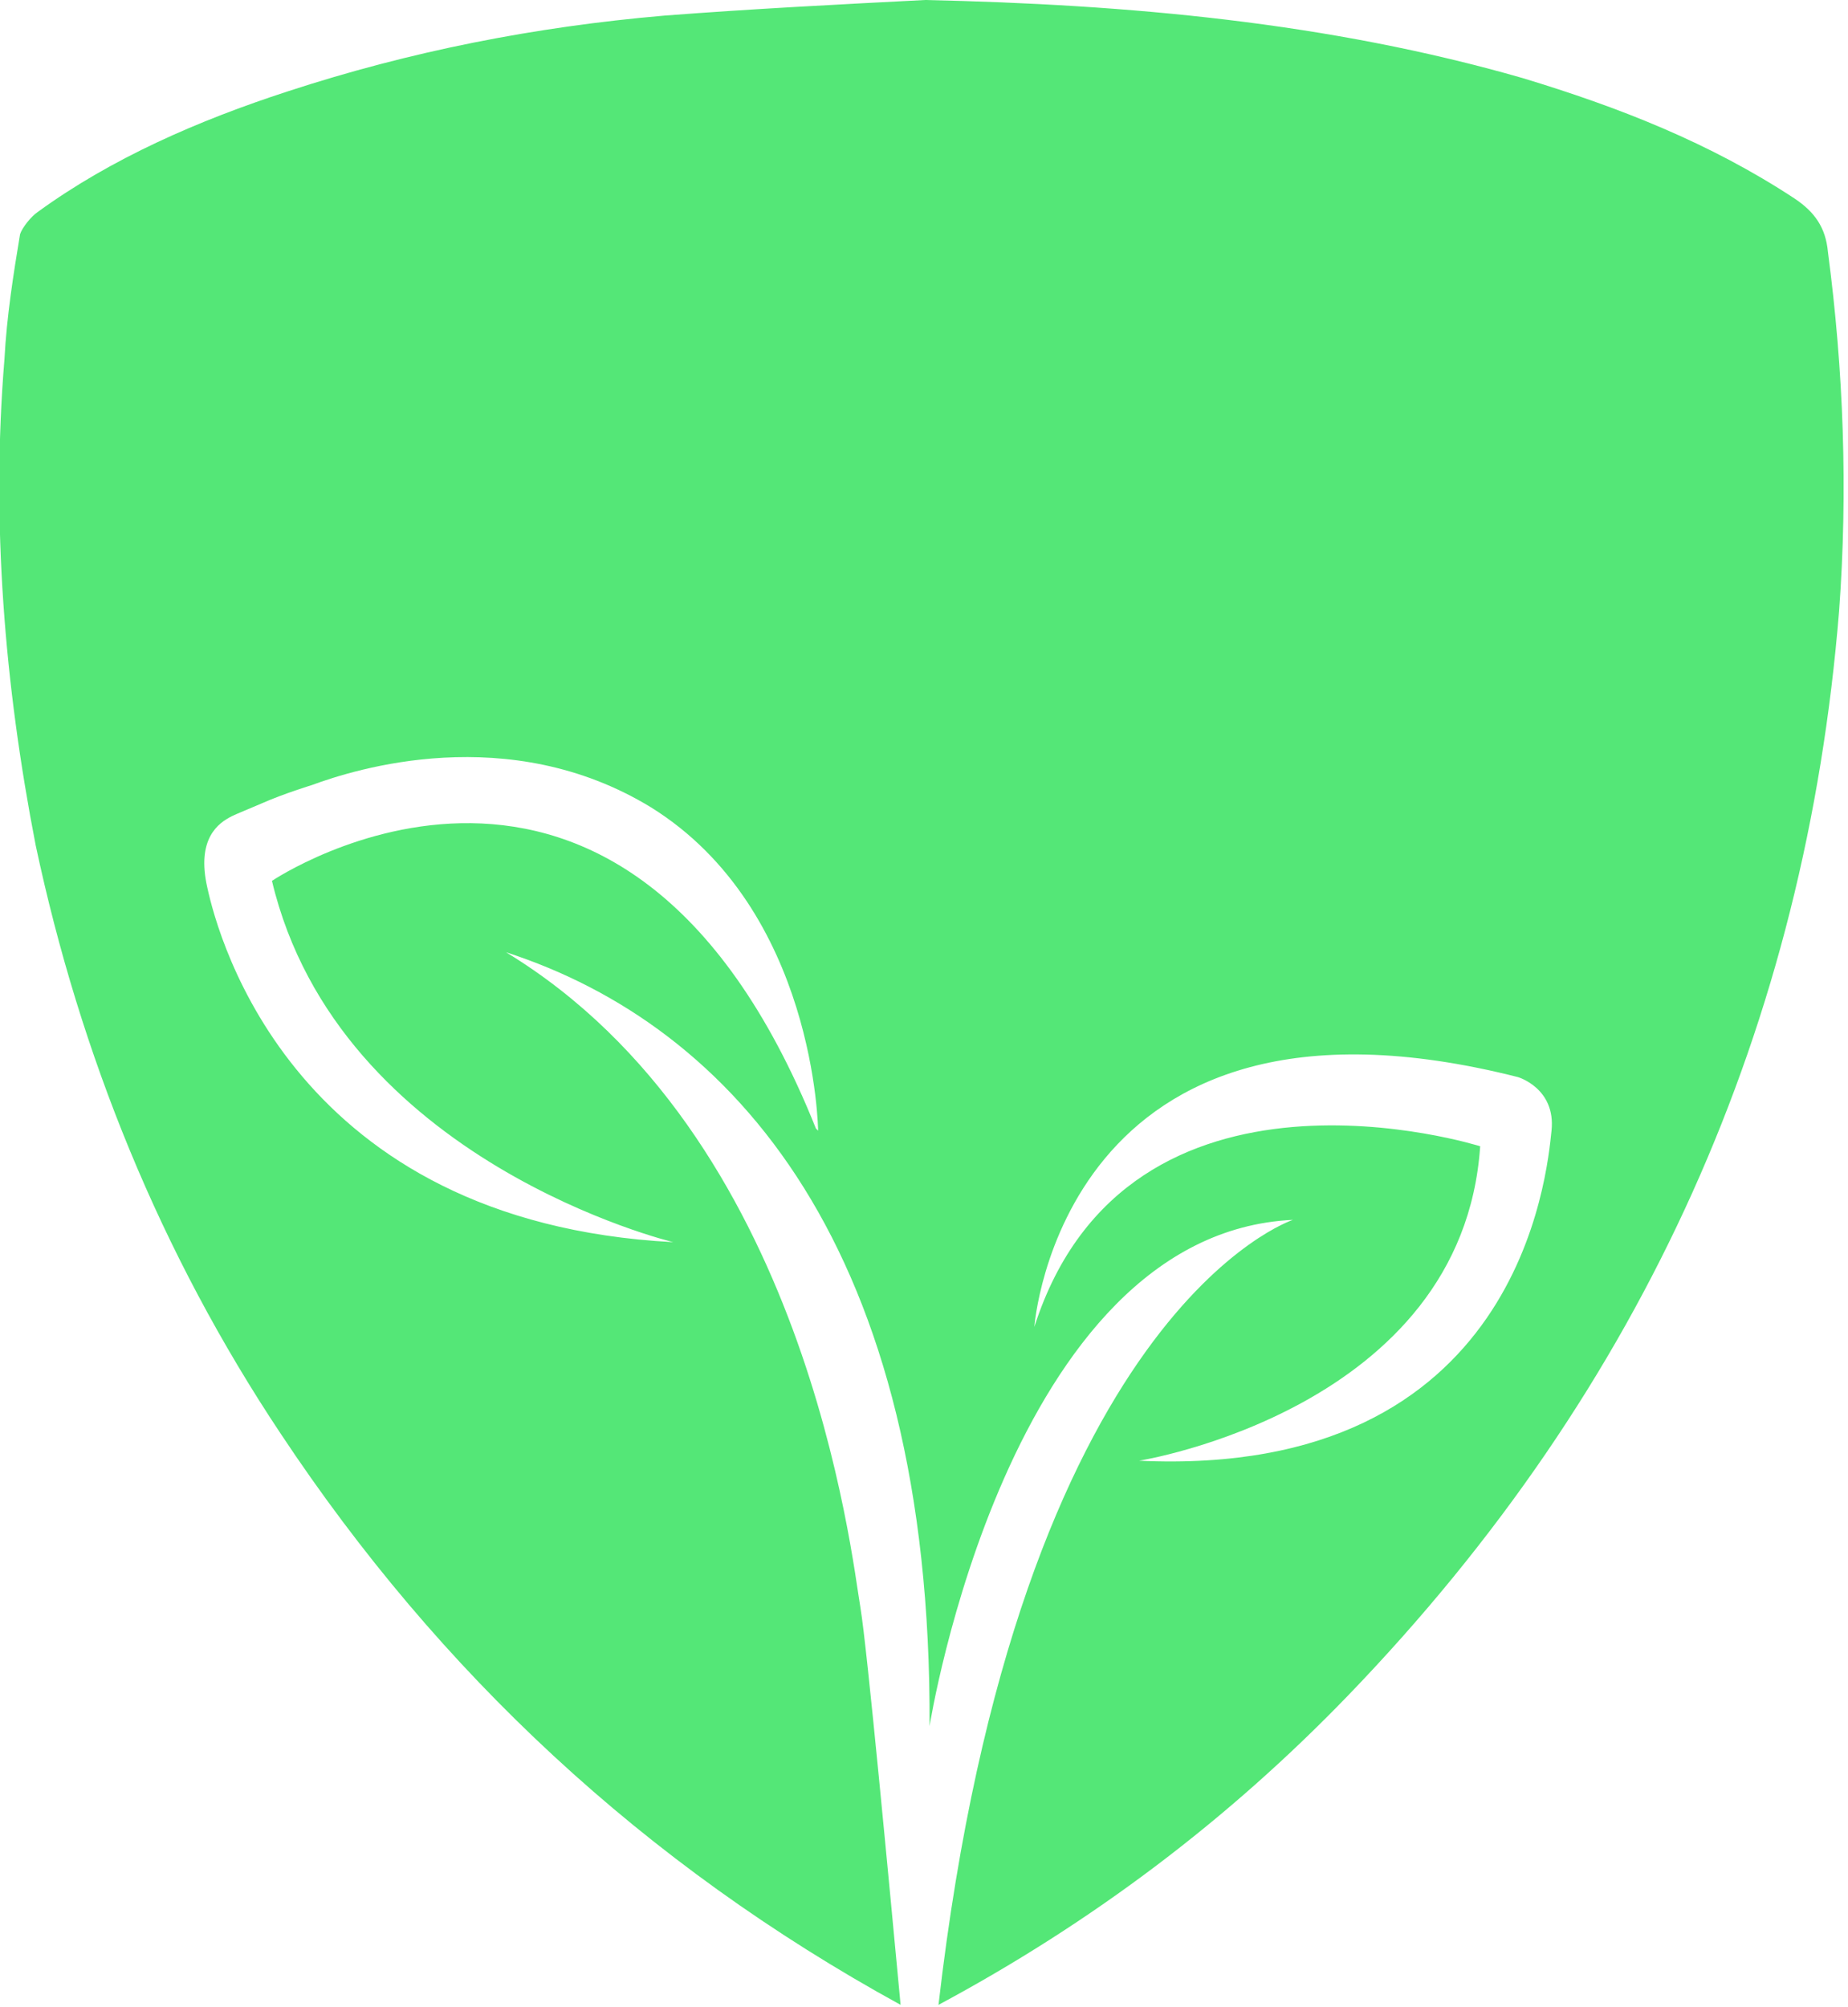
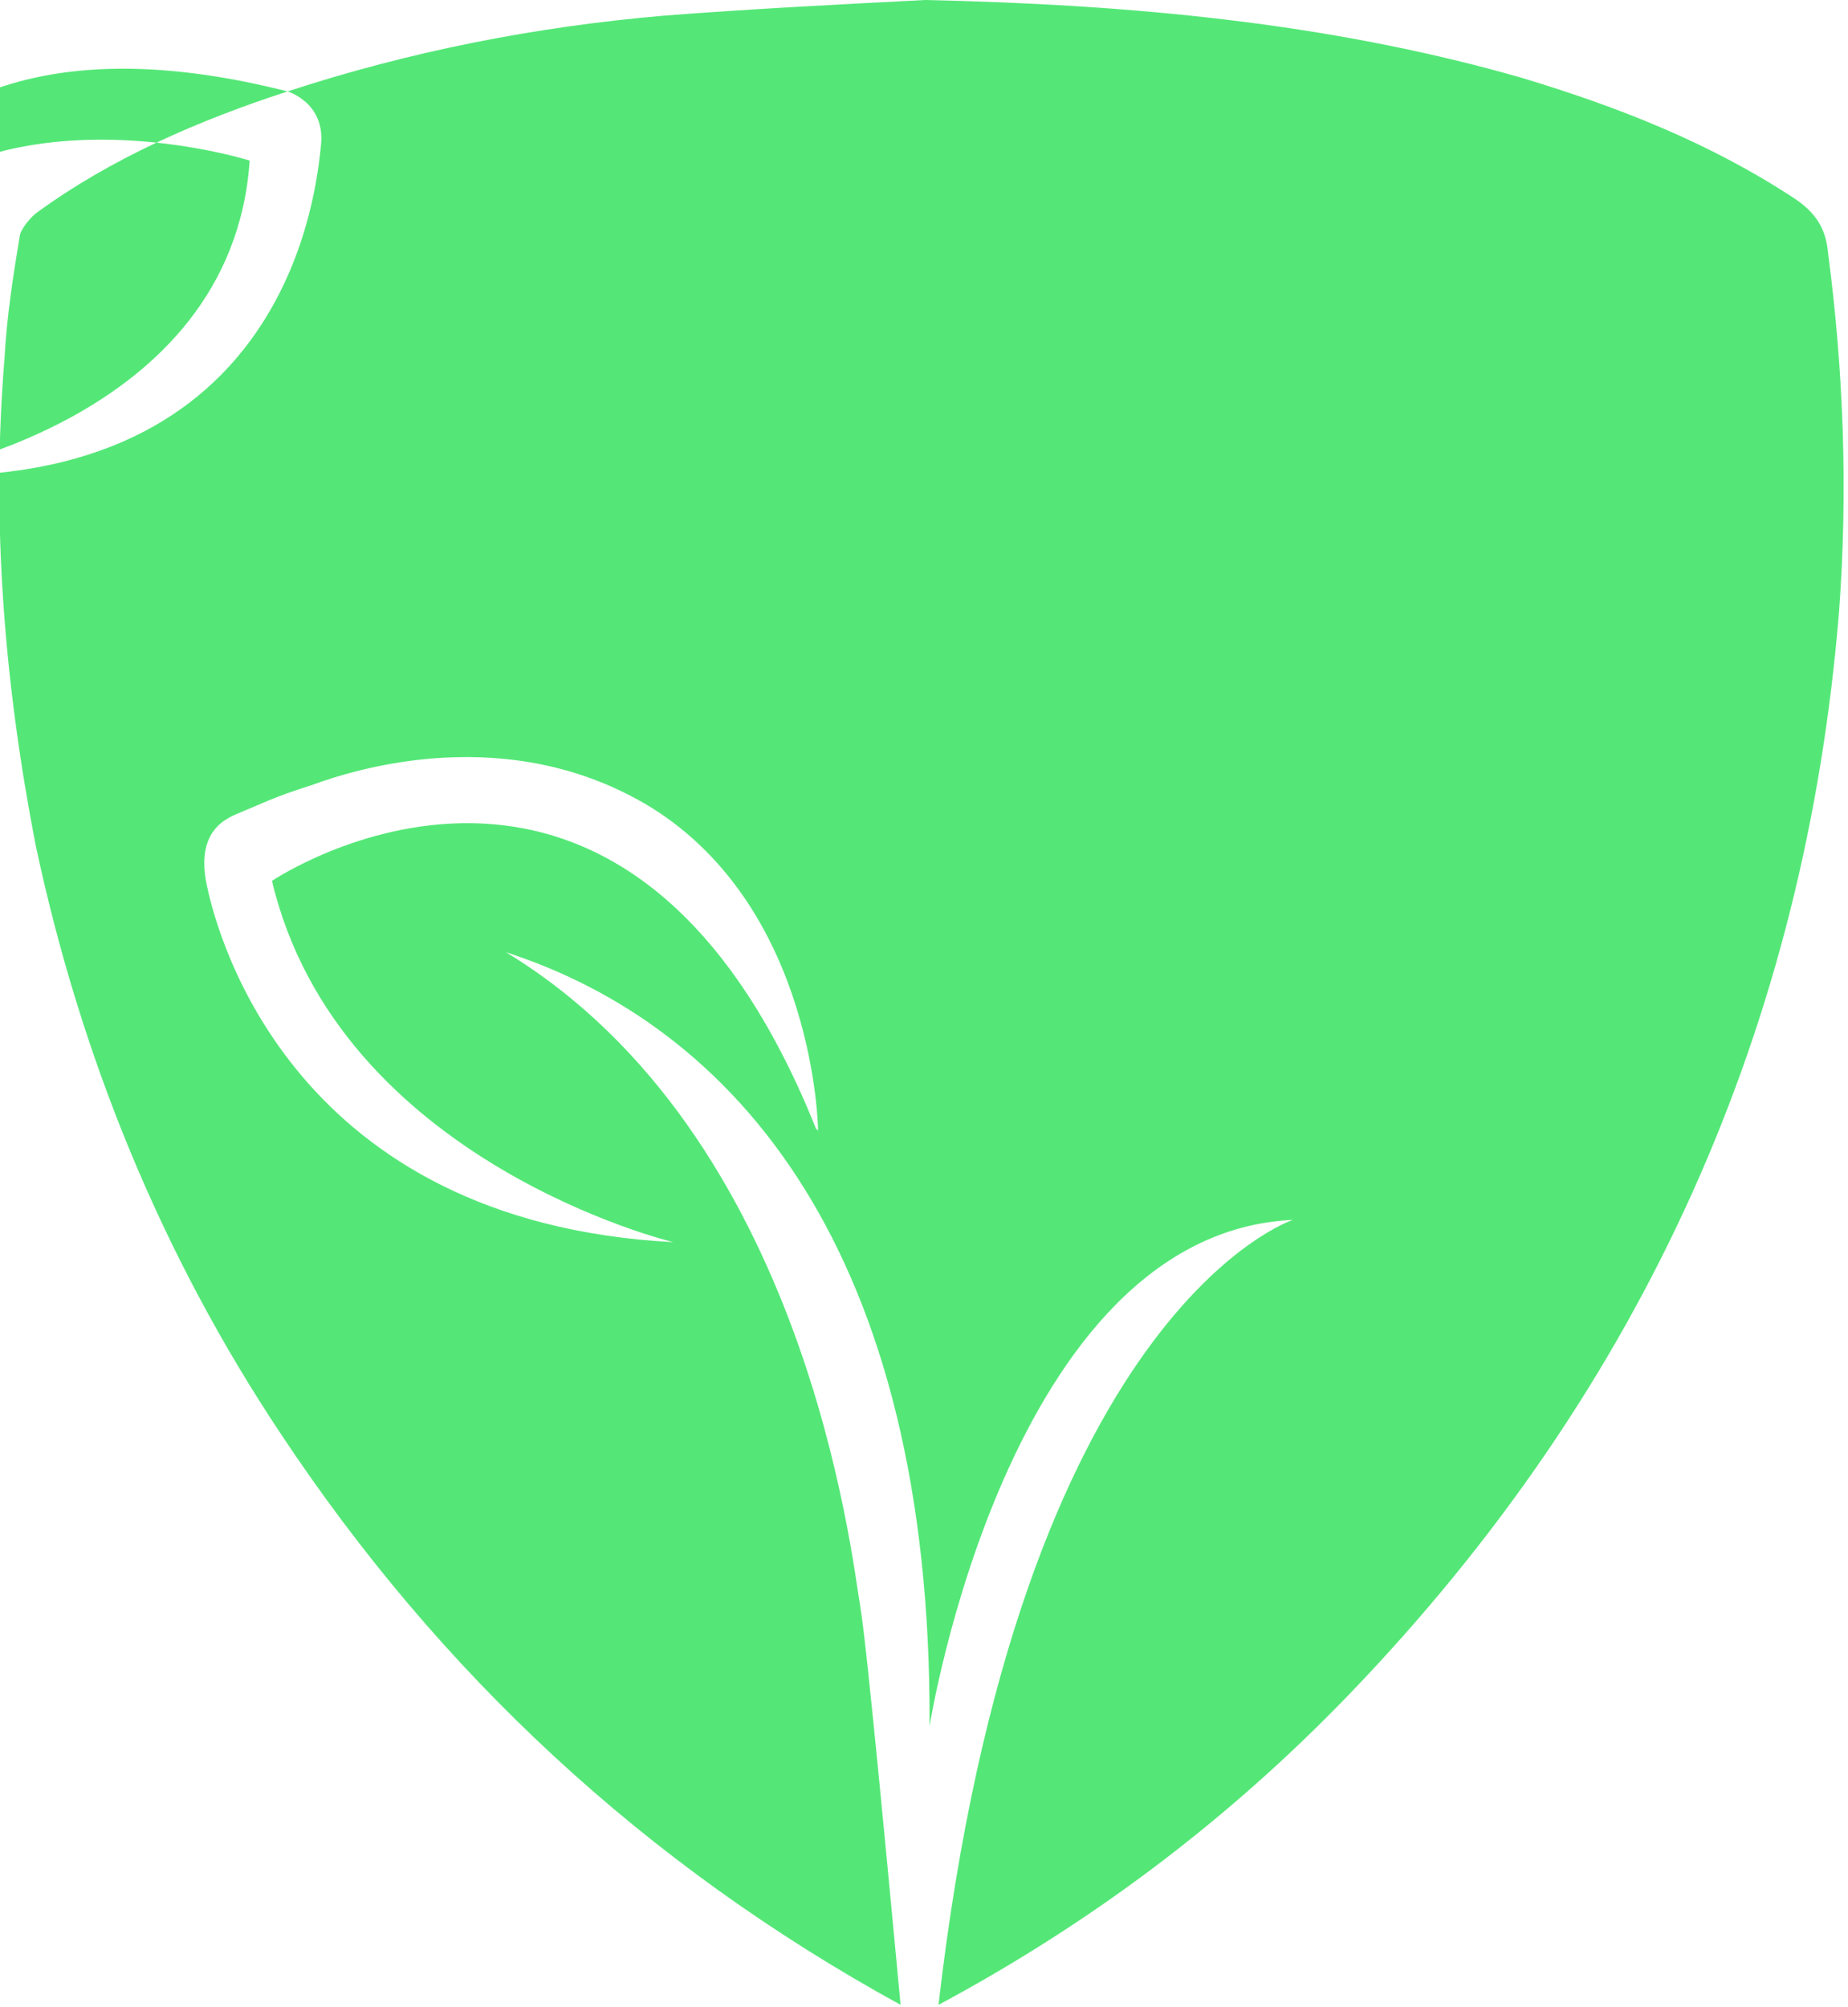
<svg xmlns="http://www.w3.org/2000/svg" id="_레이어_1" width="82.9" height="90" version="1.1" viewBox="0 0 82.9 90">
  <defs>
    <style>
      .st0 {
        fill: #54e777;
      }
    </style>
  </defs>
-   <path class="st0" d="M12.9,4.1c-4,1.3-7.9,3-11.2,5.4-.3.2-.7.7-.8,1-.3,1.8-.6,3.7-.7,5.6-.6,7.3,0,14.6,1.4,21.8,2,9.4,5.6,18.3,11,26.4,7.1,10.7,16.3,19.3,27.8,25.6-.5-5.3-1.5-16-1.8-17.8-.4-2.3-2.4-21.2-15.9-29.4,10.2,3.3,19.1,13.3,19,34.7,0,0,3.5-22.1,16.3-22.7,0,0-12.3,4-15.9,35.2,6.9-3.7,13-8.3,18.4-13.9,13.3-13.8,20.5-30.1,22-48.6.4-5.4.2-10.8-.5-16.1-.1-1.1-.6-1.8-1.5-2.4-3.8-2.5-7.9-4.1-12.2-5.4C59.6,1,50.6.2,41.5,0c-3.9.2-7.8.4-11.7.7-5.8.5-11.4,1.6-16.9,3.4ZM68.1,48.3s1.7.5,1.5,2.4c-.2,1.9-1.4,15.6-18.5,14.8,0,0,14.5-2.3,15.3-14.1,0,0-15.8-5-20,8.1,0,0,1.2-16.4,21.7-11.2ZM36.6,50.6c-8.7-21.7-24.4-11.1-24.4-11.1,3,12.6,18,16.2,18,16.2-17-.9-20.4-13.6-20.9-15.9-.5-2.2.5-2.9,1.1-3.2.2-.1.7-.3,1.4-.6.9-.4,2.2-.8,2.2-.8,1.9-.7,8.8-2.9,15.2,1,7.4,4.6,7.5,14.5,7.5,14.5Z" />
+   <path class="st0" d="M12.9,4.1c-4,1.3-7.9,3-11.2,5.4-.3.2-.7.7-.8,1-.3,1.8-.6,3.7-.7,5.6-.6,7.3,0,14.6,1.4,21.8,2,9.4,5.6,18.3,11,26.4,7.1,10.7,16.3,19.3,27.8,25.6-.5-5.3-1.5-16-1.8-17.8-.4-2.3-2.4-21.2-15.9-29.4,10.2,3.3,19.1,13.3,19,34.7,0,0,3.5-22.1,16.3-22.7,0,0-12.3,4-15.9,35.2,6.9-3.7,13-8.3,18.4-13.9,13.3-13.8,20.5-30.1,22-48.6.4-5.4.2-10.8-.5-16.1-.1-1.1-.6-1.8-1.5-2.4-3.8-2.5-7.9-4.1-12.2-5.4C59.6,1,50.6.2,41.5,0c-3.9.2-7.8.4-11.7.7-5.8.5-11.4,1.6-16.9,3.4Zs1.7.5,1.5,2.4c-.2,1.9-1.4,15.6-18.5,14.8,0,0,14.5-2.3,15.3-14.1,0,0-15.8-5-20,8.1,0,0,1.2-16.4,21.7-11.2ZM36.6,50.6c-8.7-21.7-24.4-11.1-24.4-11.1,3,12.6,18,16.2,18,16.2-17-.9-20.4-13.6-20.9-15.9-.5-2.2.5-2.9,1.1-3.2.2-.1.7-.3,1.4-.6.9-.4,2.2-.8,2.2-.8,1.9-.7,8.8-2.9,15.2,1,7.4,4.6,7.5,14.5,7.5,14.5Z" />
</svg>